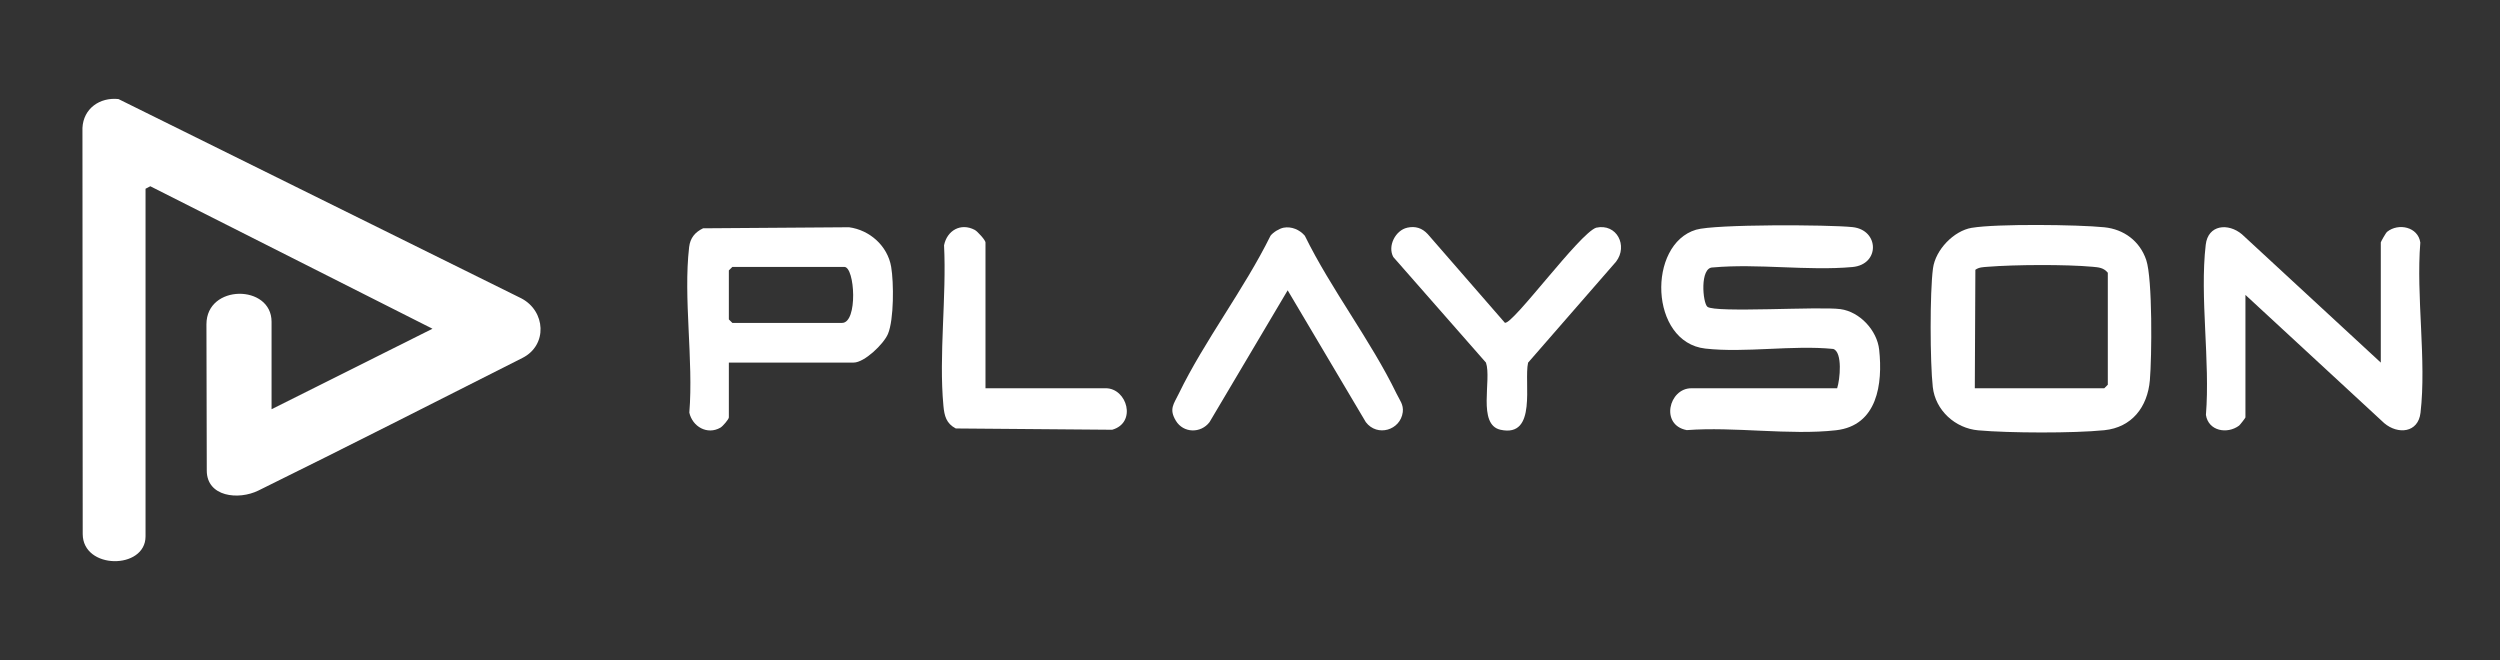
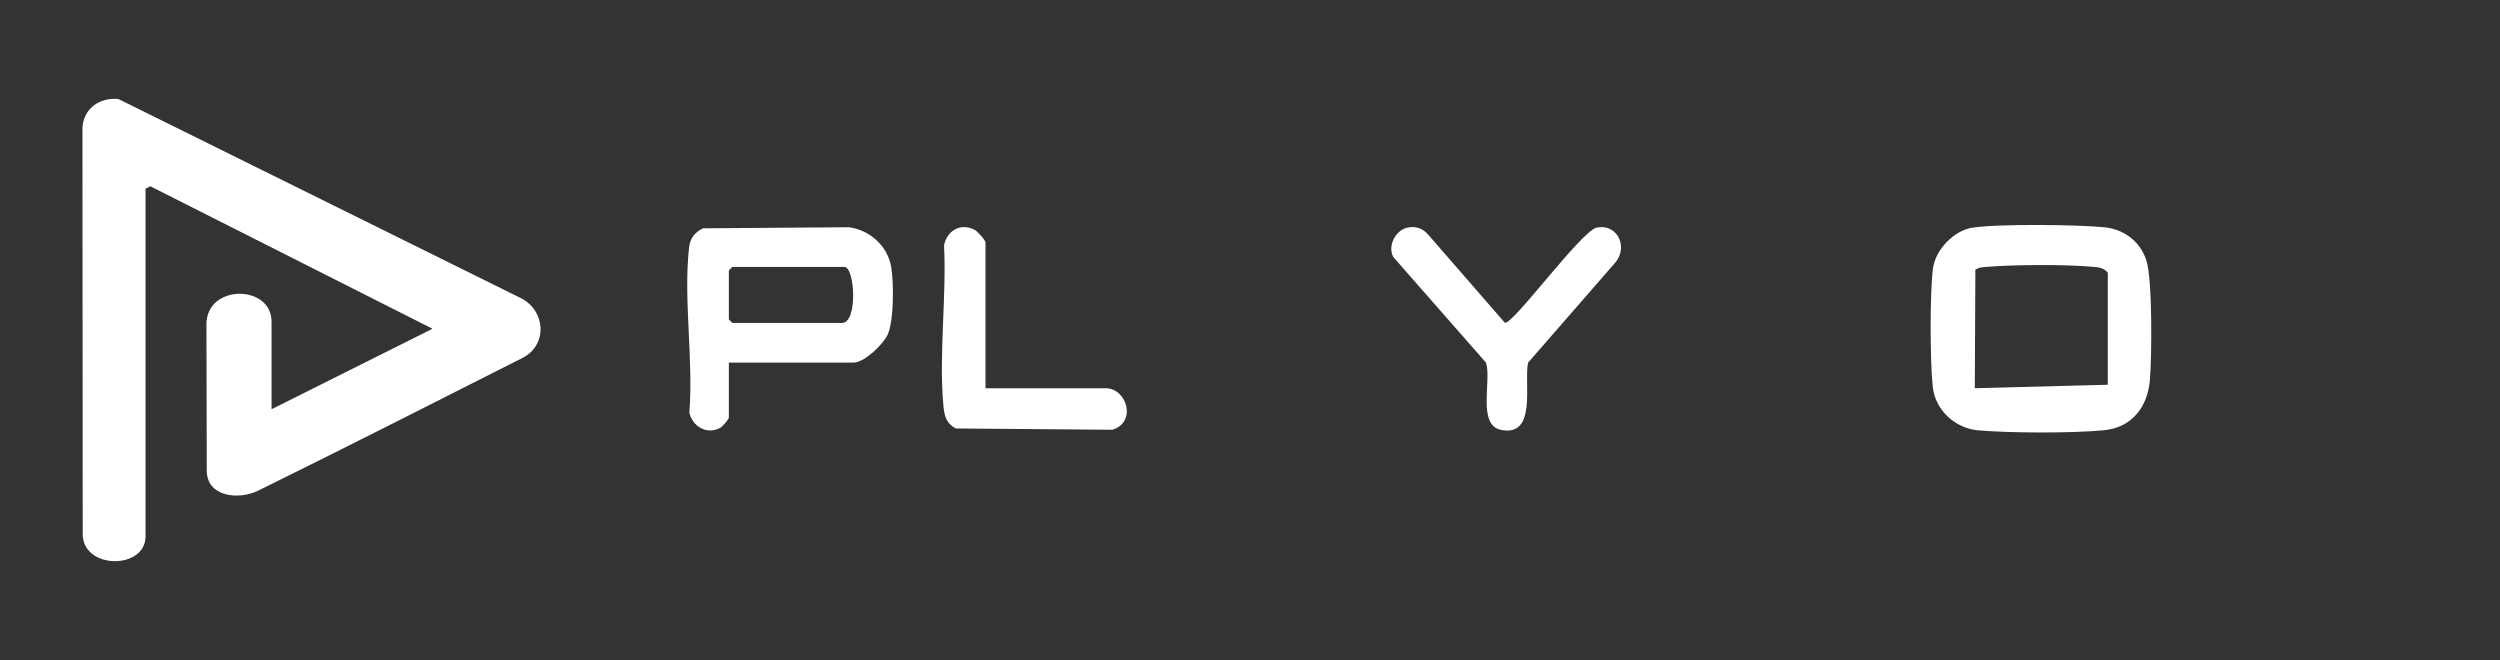
<svg xmlns="http://www.w3.org/2000/svg" width="250" height="66" viewBox="0 0 250 66" fill="none">
  <rect x="0" y="0" width="250" height="66" fill="#333333" stroke="none" />
  <path d="M27.154 40.924L43.248 32.874L15.03 18.625L14.554 18.875V53.64C14.554 56.982 8.271 56.982 8.271 53.393L8.245 12.797C8.336 10.848 9.986 9.707 11.848 9.906L52.129 29.832C54.569 31.103 54.784 34.513 52.243 35.795C43.521 40.199 34.892 44.597 25.838 49.055C23.845 50.036 20.677 49.685 20.677 47.053C20.677 44.768 20.644 36.462 20.644 32.428C20.644 28.395 27.156 28.417 27.156 32.174V40.924H27.154Z" fill="white" />
-   <path d="M183.715 38.824C183.995 37.982 184.279 35.217 183.327 34.895C179.256 34.489 174.522 35.306 170.532 34.858C164.939 34.227 164.713 24.421 169.61 22.97C171.498 22.41 182.866 22.461 185.248 22.711C187.938 22.993 188.015 26.451 185.243 26.703C180.796 27.106 175.791 26.337 171.286 26.745C169.96 26.712 170.266 30.305 170.744 30.681C171.533 31.302 181.953 30.625 184.046 30.912C185.983 31.178 187.709 33.038 187.917 34.974C188.286 38.381 187.749 42.557 183.6 43.026C178.974 43.547 173.409 42.648 168.679 43.012C165.994 42.506 166.883 38.826 169.132 38.826H183.715V38.824Z" fill="white" />
-   <path d="M197.187 22.781C199.67 22.365 207.778 22.459 210.428 22.727C212.395 22.925 213.986 24.113 214.623 25.998C215.26 27.883 215.186 35.728 214.987 38.017C214.756 40.7 213.191 42.742 210.426 43.022C207.353 43.332 200.918 43.311 197.819 43.033C195.519 42.828 193.54 41.036 193.279 38.707C193.004 36.267 192.976 29.216 193.3 26.826C193.549 24.985 195.367 23.082 197.185 22.778L197.187 22.781ZM197.481 38.824H210.431L210.781 38.474V27.274C210.361 26.768 209.88 26.735 209.276 26.679C206.583 26.432 201.471 26.46 198.755 26.679C198.328 26.714 197.899 26.714 197.537 26.978L197.481 38.822V38.824Z" fill="white" />
-   <path d="M238.08 36.257V24.241C238.08 24.178 238.579 23.287 238.712 23.18C239.839 22.274 241.808 22.68 242.032 24.255C241.596 29.624 242.662 36.036 242.051 41.279C241.817 43.29 239.799 43.474 238.43 42.322L224.544 29.491V41.741C224.544 41.792 224.003 42.489 223.905 42.564C222.713 43.444 220.844 43.103 220.592 41.496C221.028 36.127 219.962 29.715 220.573 24.472C220.807 22.461 222.825 22.277 224.194 23.429L238.08 36.26V36.257Z" fill="white" />
+   <path d="M197.187 22.781C199.67 22.365 207.778 22.459 210.428 22.727C212.395 22.925 213.986 24.113 214.623 25.998C215.26 27.883 215.186 35.728 214.987 38.017C214.756 40.7 213.191 42.742 210.426 43.022C207.353 43.332 200.918 43.311 197.819 43.033C195.519 42.828 193.54 41.036 193.279 38.707C193.004 36.267 192.976 29.216 193.3 26.826C193.549 24.985 195.367 23.082 197.185 22.778L197.187 22.781ZM197.481 38.824L210.781 38.474V27.274C210.361 26.768 209.88 26.735 209.276 26.679C206.583 26.432 201.471 26.46 198.755 26.679C198.328 26.714 197.899 26.714 197.537 26.978L197.481 38.822V38.824Z" fill="white" />
  <path d="M72.885 36.257V41.741C72.885 41.922 72.276 42.632 72.043 42.765C70.723 43.523 69.241 42.657 68.933 41.262C69.36 36.043 68.317 29.797 68.914 24.703C69.022 23.796 69.498 23.222 70.307 22.83L84.904 22.725C86.988 23.005 88.761 24.603 89.116 26.679C89.386 28.259 89.398 31.948 88.798 33.388C88.381 34.393 86.444 36.257 85.368 36.257H72.885ZM73.236 26.691L72.885 27.041V31.941L73.236 32.291H84.202C85.805 32.291 85.492 26.691 84.435 26.691H73.236Z" fill="white" />
-   <path d="M128.361 22.769C129.145 22.62 129.973 22.972 130.484 23.576C133.107 28.926 137.087 34.062 139.656 39.37C139.966 40.012 140.372 40.457 140.277 41.213C140.046 43.024 137.726 43.721 136.581 42.212L128.767 29.031L120.953 42.212C120.082 43.358 118.337 43.322 117.586 42.074C116.877 40.896 117.376 40.404 117.877 39.37C120.444 34.069 124.418 28.915 127.05 23.576C127.32 23.219 127.941 22.851 128.358 22.769H128.361Z" fill="white" />
  <path d="M140.717 22.769C141.541 22.587 142.211 22.802 142.775 23.413L150.489 32.279C151.31 32.454 157.948 23.331 159.617 22.769C161.679 22.314 162.82 24.582 161.607 26.166L152.808 36.267C152.37 38.243 153.753 43.787 150.053 42.977C147.708 42.464 149.185 37.968 148.597 36.262L139.329 25.7C138.734 24.601 139.553 23.028 140.72 22.771L140.717 22.769Z" fill="white" />
  <path d="M98.551 38.824H110.567C112.714 38.824 113.703 42.273 111.218 42.975L95.578 42.846C94.629 42.349 94.435 41.591 94.342 40.583C93.87 35.52 94.666 29.675 94.405 24.53C94.701 23.049 96.073 22.253 97.471 22.988C97.746 23.133 98.549 24.02 98.549 24.241V38.824H98.551Z" fill="white" />
</svg>